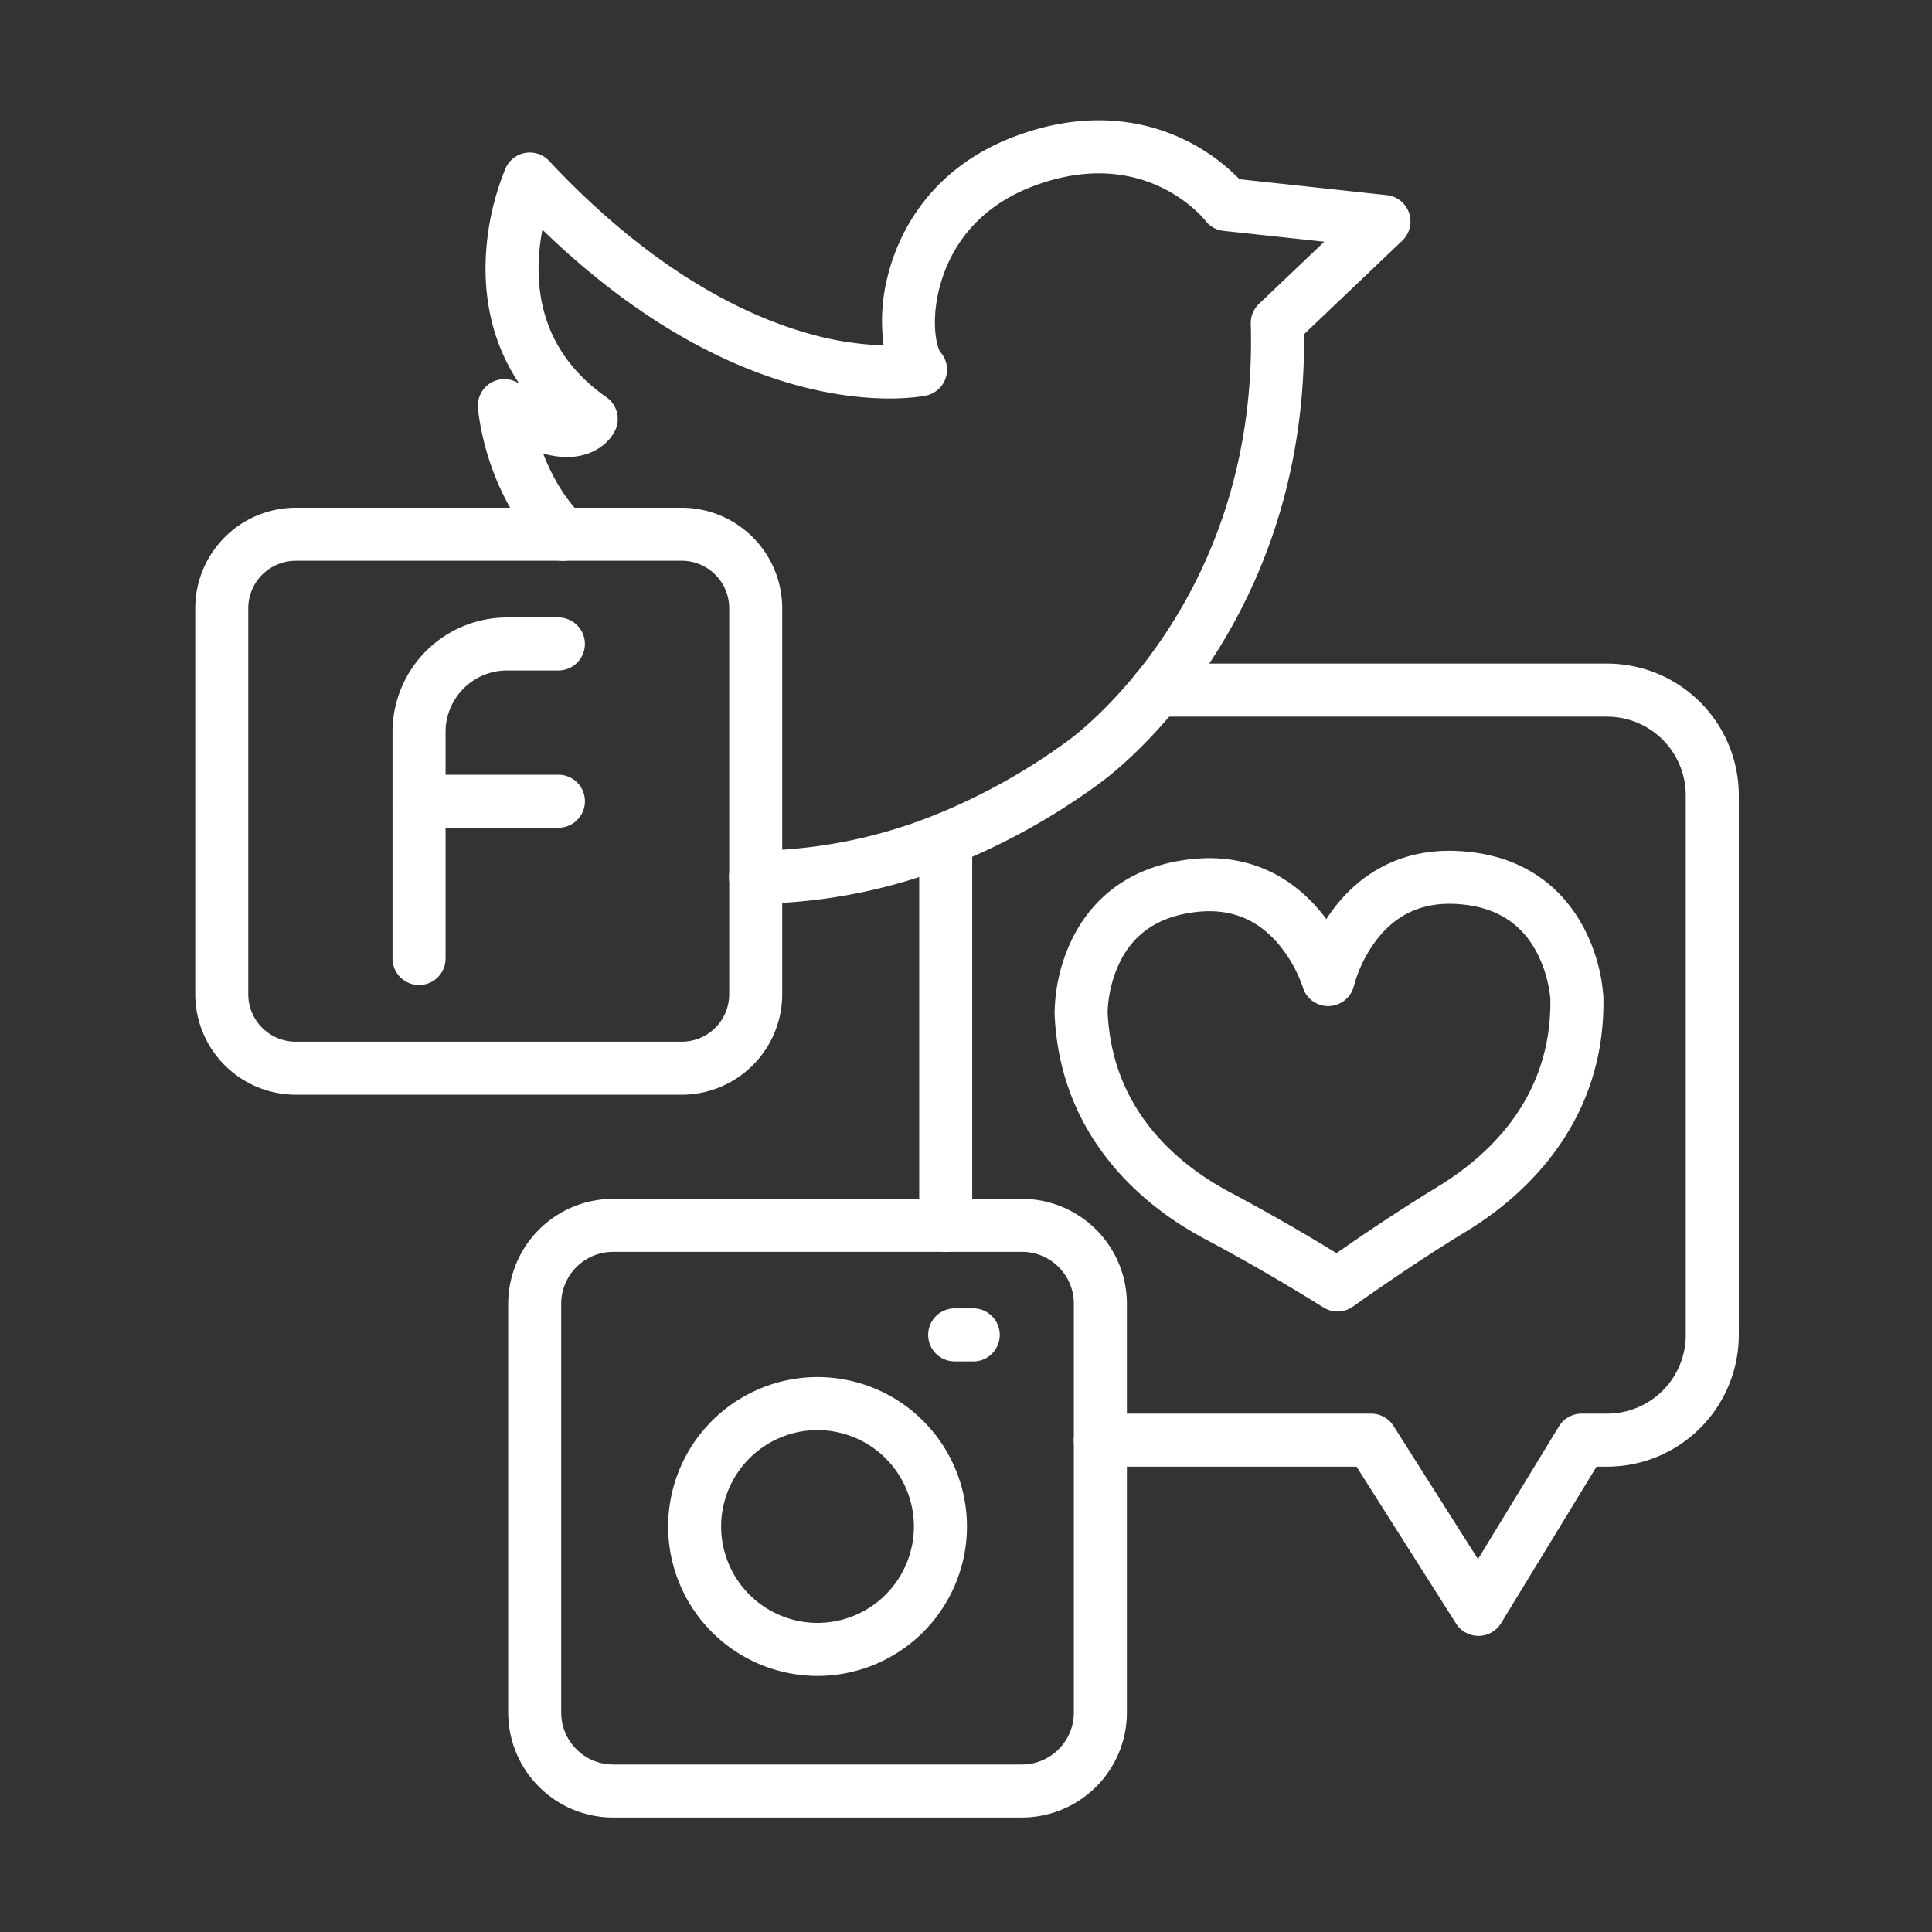
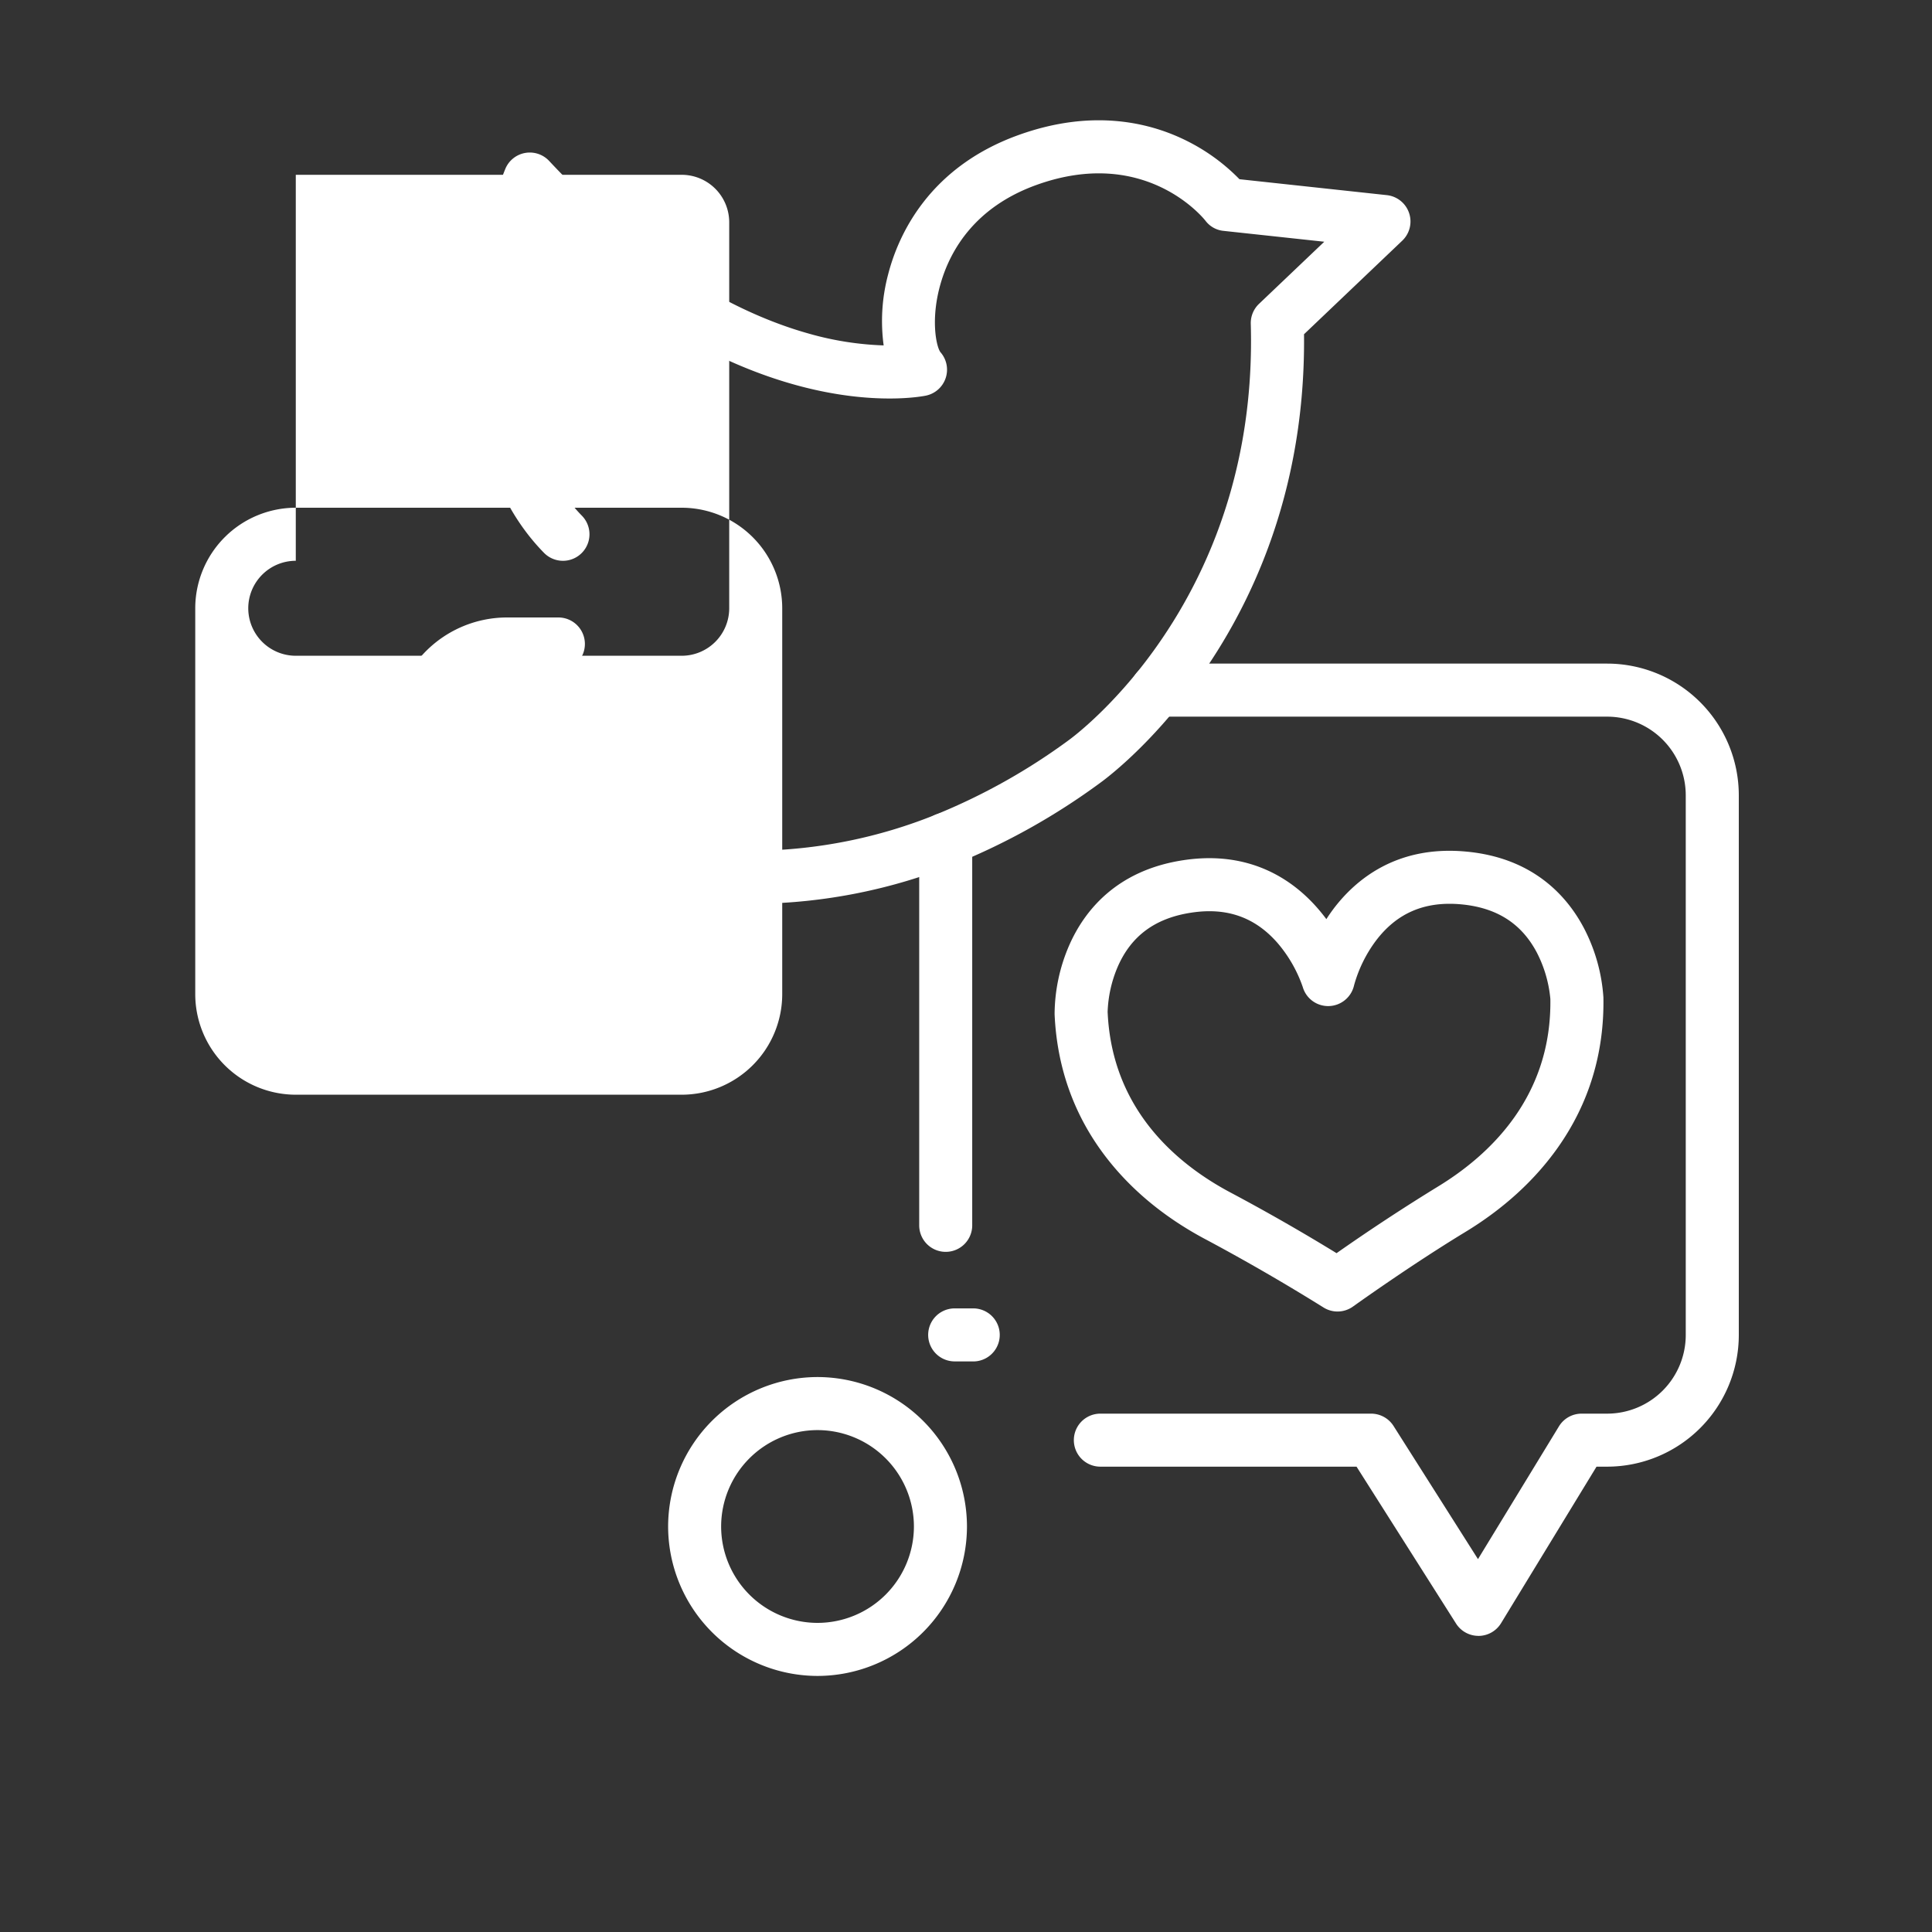
<svg xmlns="http://www.w3.org/2000/svg" width="50" height="50" fill="none">
  <rect width="100%" height="100%" fill="#333333" stroke="none" />
-   <path fill="#fff" fill-rule="evenodd" d="M26.448 47.038h-10.58a2.719 2.719 0 0 1-2.716-2.716v-10.58a2.719 2.719 0 0 1 2.715-2.716h10.581a2.719 2.719 0 0 1 2.716 2.715v10.581a2.719 2.719 0 0 1-2.716 2.715Zm-10.58-14.64c-.741 0-1.344.603-1.344 1.343v10.58c0 .741.603 1.344 1.343 1.344h10.581c.74 0 1.343-.603 1.343-1.343V33.74c0-.74-.602-1.343-1.343-1.343h-10.58Z" clip-rule="evenodd" />
-   <path fill="#fff" fill-rule="evenodd" d="M21.158 43.373a3.872 3.872 0 0 1-3.867-3.868 3.872 3.872 0 0 1 3.867-3.867 3.872 3.872 0 0 1 3.867 3.867 3.872 3.872 0 0 1-3.867 3.868Zm0-6.362a2.497 2.497 0 0 0-2.495 2.494A2.497 2.497 0 0 0 21.158 42a2.497 2.497 0 0 0 2.494-2.495 2.497 2.497 0 0 0-2.494-2.494ZM25.187 35.233h-.48a.686.686 0 1 1 0-1.372h.48a.686.686 0 0 1 0 1.373ZM17.642 28.331H7.655a2.605 2.605 0 0 1-2.602-2.601v-9.988a2.605 2.605 0 0 1 2.602-2.602h9.987a2.605 2.605 0 0 1 2.602 2.602v9.988a2.605 2.605 0 0 1-2.602 2.601ZM7.655 14.513a1.23 1.23 0 0 0-1.23 1.229v9.988a1.23 1.23 0 0 0 1.23 1.229h9.987a1.23 1.23 0 0 0 1.23-1.23v-9.987a1.23 1.23 0 0 0-1.23-1.23H7.655Z" clip-rule="evenodd" />
+   <path fill="#fff" fill-rule="evenodd" d="M21.158 43.373a3.872 3.872 0 0 1-3.867-3.868 3.872 3.872 0 0 1 3.867-3.867 3.872 3.872 0 0 1 3.867 3.867 3.872 3.872 0 0 1-3.867 3.868Zm0-6.362a2.497 2.497 0 0 0-2.495 2.494A2.497 2.497 0 0 0 21.158 42a2.497 2.497 0 0 0 2.494-2.495 2.497 2.497 0 0 0-2.494-2.494ZM25.187 35.233h-.48a.686.686 0 1 1 0-1.372h.48a.686.686 0 0 1 0 1.373ZM17.642 28.331H7.655a2.605 2.605 0 0 1-2.602-2.601v-9.988a2.605 2.605 0 0 1 2.602-2.602h9.987a2.605 2.605 0 0 1 2.602 2.602v9.988a2.605 2.605 0 0 1-2.602 2.601ZM7.655 14.513a1.23 1.23 0 0 0-1.23 1.229a1.23 1.23 0 0 0 1.23 1.229h9.987a1.23 1.23 0 0 0 1.23-1.23v-9.987a1.23 1.23 0 0 0-1.23-1.23H7.655Z" clip-rule="evenodd" />
  <path fill="#fff" fill-rule="evenodd" d="M10.845 25.492a.686.686 0 0 1-.687-.687v-5.863a2.966 2.966 0 0 1 2.963-2.962h1.33a.686.686 0 0 1 0 1.372h-1.33c-.877 0-1.59.714-1.59 1.59v5.863a.686.686 0 0 1-.686.687Z" clip-rule="evenodd" />
  <path fill="#fff" fill-rule="evenodd" d="M14.452 21.422h-3.607a.686.686 0 1 1 0-1.372h3.607a.686.686 0 1 1 0 1.372ZM34.616 33.942a.685.685 0 0 1-.366-.106 52.824 52.824 0 0 0-3.015-1.744c-1.027-.54-1.878-1.227-2.529-2.04-.875-1.092-1.35-2.372-1.413-3.803v-.015a4.526 4.526 0 0 1 .379-1.772c.377-.858 1.195-1.936 2.957-2.201 1.765-.266 2.878.549 3.5 1.279.07.082.136.165.197.247.055-.086.115-.173.18-.26.577-.766 1.639-1.648 3.416-1.49 1.775.156 2.658 1.182 3.087 2.015a4.527 4.527 0 0 1 .487 1.76c.025 1.433-.37 2.74-1.177 3.884-.6.85-1.407 1.587-2.4 2.19-1.432.87-2.887 1.916-2.902 1.926a.689.689 0 0 1-.401.13Zm-5.95-7.742c.114 2.529 1.807 3.94 3.209 4.678a51.65 51.65 0 0 1 2.715 1.554 51.196 51.196 0 0 1 2.616-1.719c1.353-.822 2.957-2.333 2.917-4.864a3.26 3.26 0 0 0-.355-1.207c-.401-.752-1.045-1.157-1.967-1.239-.936-.082-1.655.228-2.198.95a3.479 3.479 0 0 0-.56 1.147.688.688 0 0 1-.65.537.684.684 0 0 1-.678-.494 3.507 3.507 0 0 0-.657-1.144c-.582-.663-1.31-.919-2.224-.78-.931.14-1.555.596-1.905 1.395a3.23 3.23 0 0 0-.264 1.186ZM24.475 32.398a.686.686 0 0 1-.686-.686v-9.994a.686.686 0 0 1 1.372 0v9.994a.686.686 0 0 1-.686.686Z" clip-rule="evenodd" />
  <path fill="#fff" fill-rule="evenodd" d="M38.262 42.336a.686.686 0 0 1-.58-.319l-2.575-4.06h-6.63a.686.686 0 0 1 0-1.372h7.007c.235 0 .454.12.58.318l2.186 3.447 2.096-3.437a.686.686 0 0 1 .586-.328h.662a2.036 2.036 0 0 0 2.033-2.034v-13.97a2.036 2.036 0 0 0-2.033-2.034H29.937a.686.686 0 0 1 0-1.373h11.657A3.41 3.41 0 0 1 45 20.581v13.97a3.41 3.41 0 0 1-3.406 3.406h-.276l-2.47 4.05a.687.687 0 0 1-.58.33h-.006Z" clip-rule="evenodd" />
  <path fill="#fff" fill-rule="evenodd" d="M19.557 23.39a.686.686 0 0 1-.005-1.373 12.817 12.817 0 0 0 4.669-.936 15.916 15.916 0 0 0 3.453-1.937c.006-.005.805-.58 1.731-1.717 1.42-1.744 3.088-4.73 2.965-9.046a.686.686 0 0 1 .213-.517l1.689-1.608-2.605-.281a.667.667 0 0 1-.47-.263c-.083-.105-1.59-1.929-4.375-.925-1.594.575-2.223 1.689-2.47 2.522-.277.93-.124 1.656-.014 1.805a.686.686 0 0 1-.371 1.124c-.054.011-1.33.275-3.303-.255-1.13-.303-2.272-.807-3.396-1.496-1.098-.672-2.18-1.525-3.231-2.542a5.403 5.403 0 0 0-.099.97c-.01 1.41.58 2.541 1.756 3.365.27.188.367.541.234.841-.102.228-.36.516-.781.64-.322.097-.683.089-1.09-.023.197.516.508 1.106 1.002 1.608a.686.686 0 1 1-.98.962c-1.535-1.564-1.704-3.671-1.71-3.76a.686.686 0 0 1 1.057-.626l.012.008c-.594-.884-.89-1.924-.872-3.08a6.88 6.88 0 0 1 .52-2.499.686.686 0 0 1 1.127-.185c2.707 2.895 5.143 4.026 6.71 4.465a8.002 8.002 0 0 0 1.946.308 4.692 4.692 0 0 1 .113-1.827c.252-.987 1.025-2.769 3.374-3.616 1.957-.706 3.457-.305 4.371.156a5.043 5.043 0 0 1 1.35.986l3.813.412a.686.686 0 0 1 .4 1.179L33.748 8.65c.049 4.573-1.745 7.761-3.279 9.644-1.023 1.257-1.912 1.906-1.999 1.968a17.294 17.294 0 0 1-3.74 2.094 14.181 14.181 0 0 1-5.167 1.034h-.006Z" clip-rule="evenodd" />
</svg>